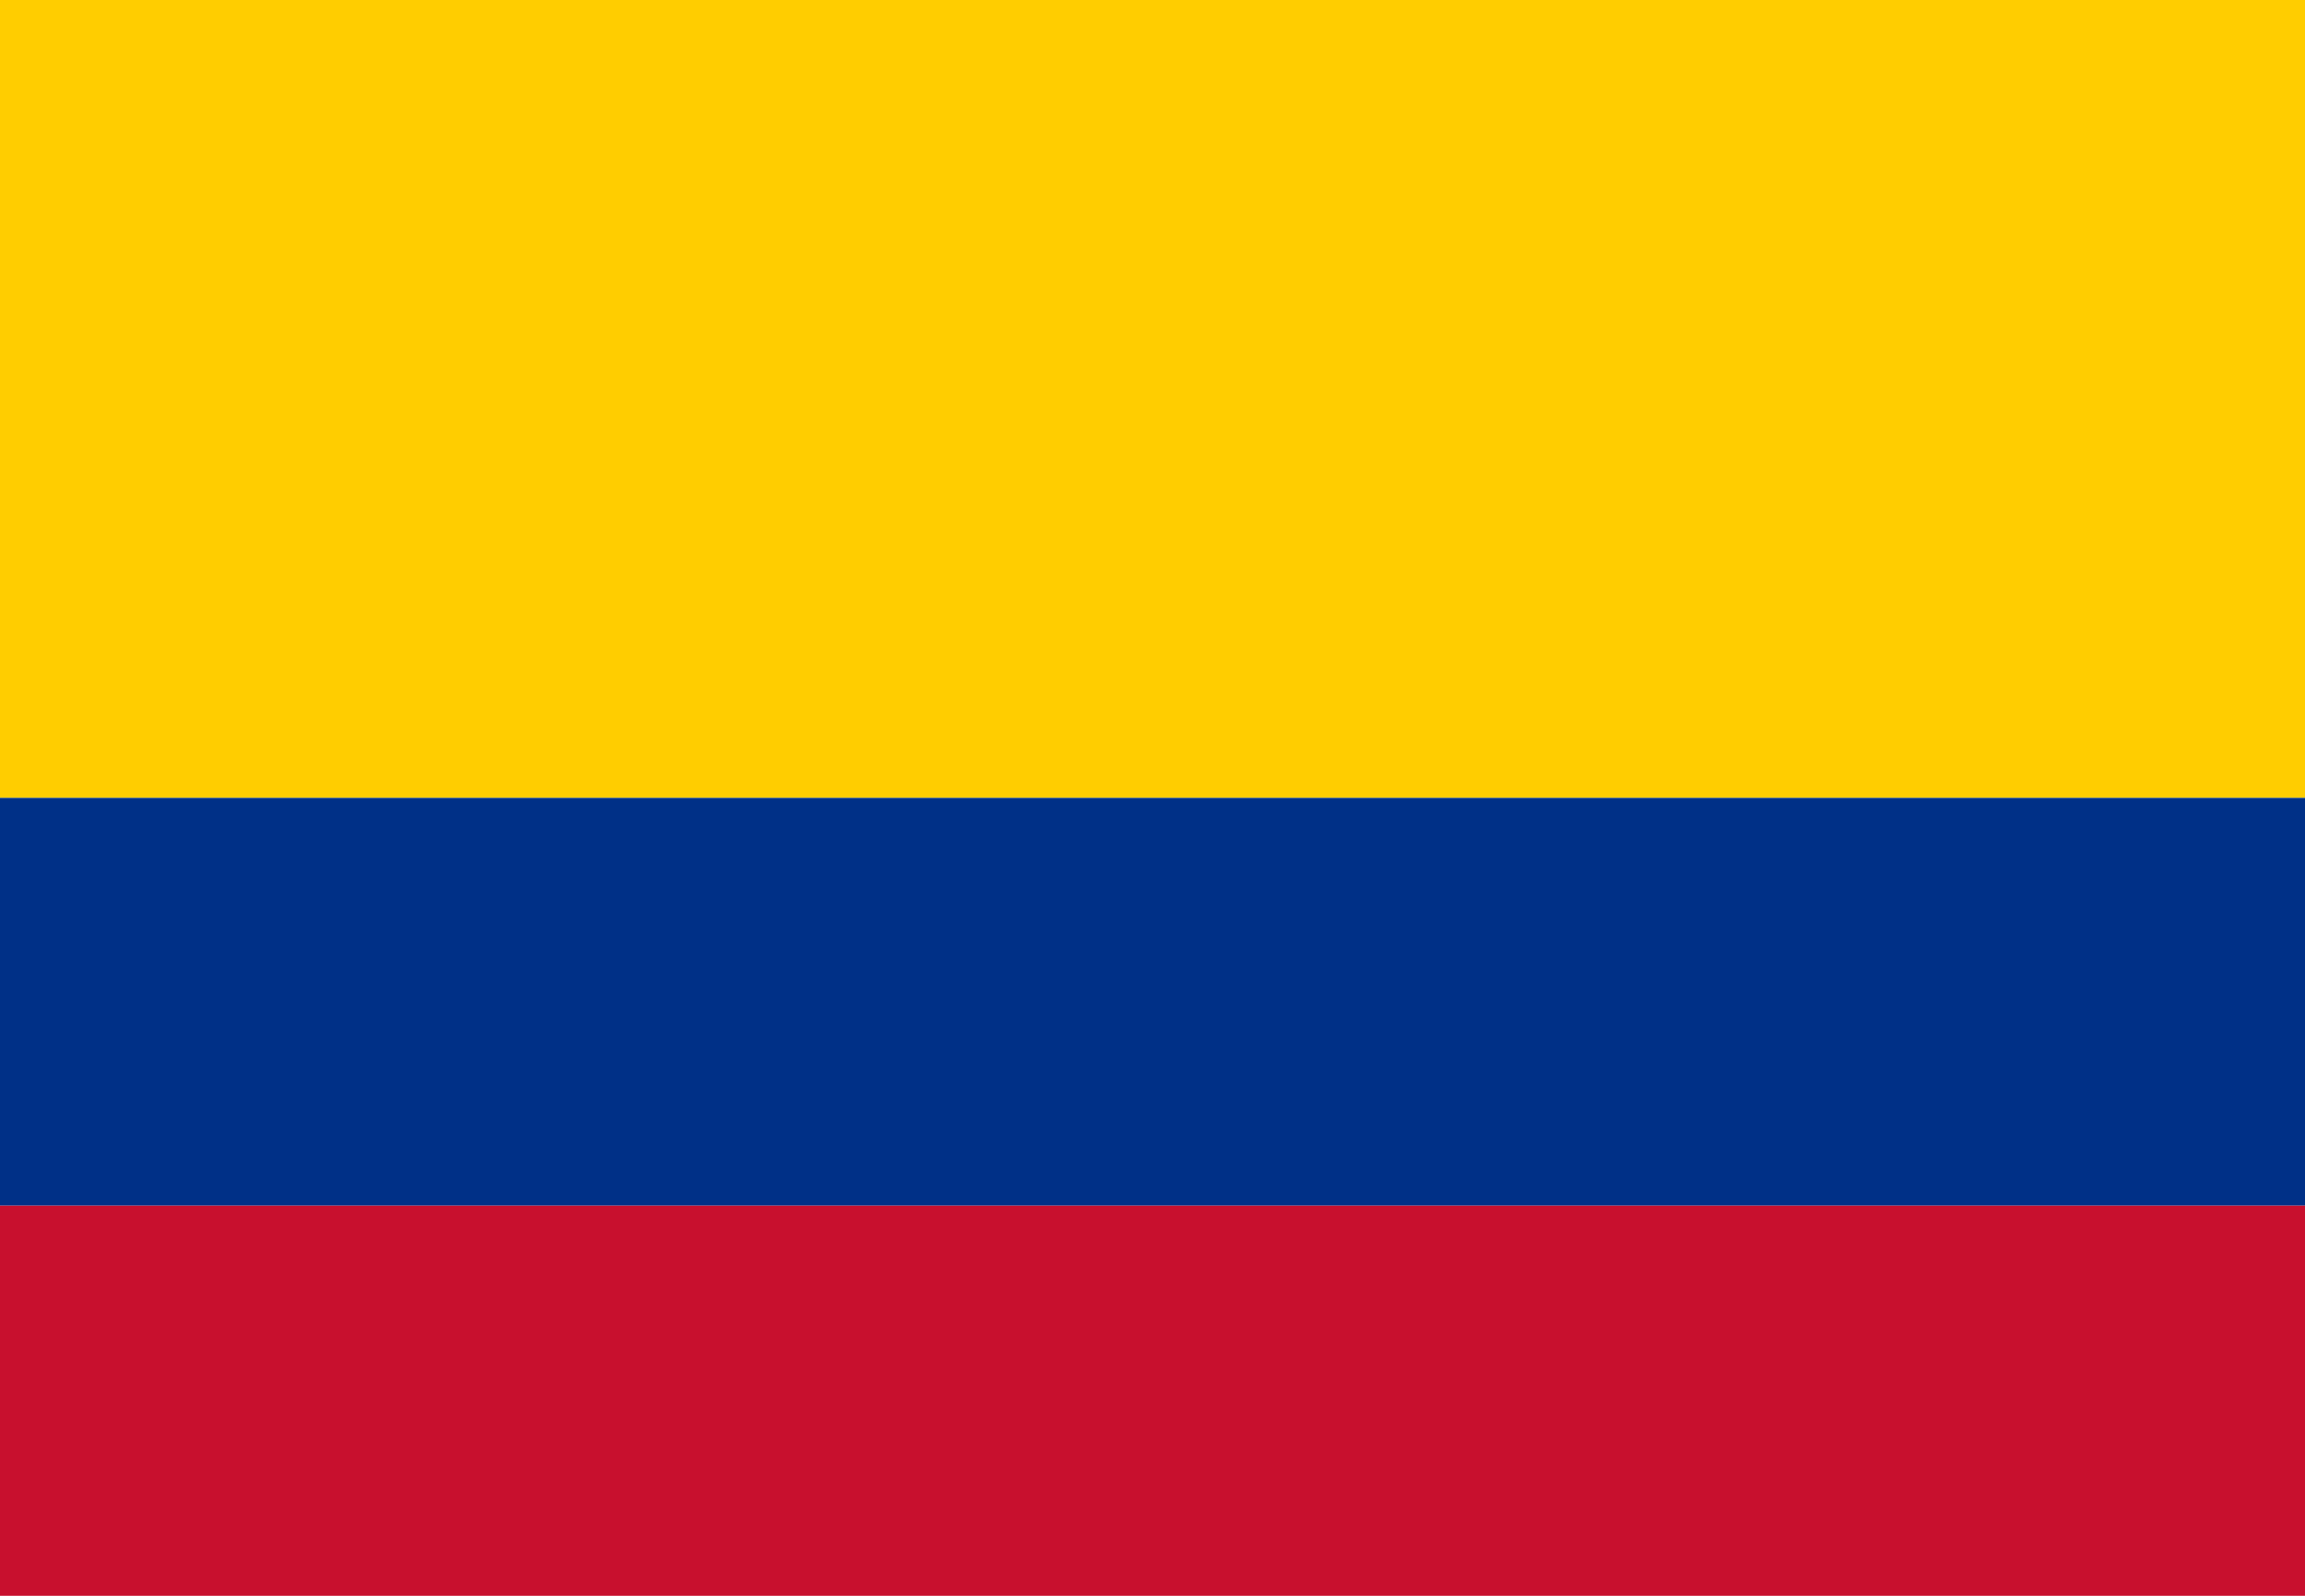
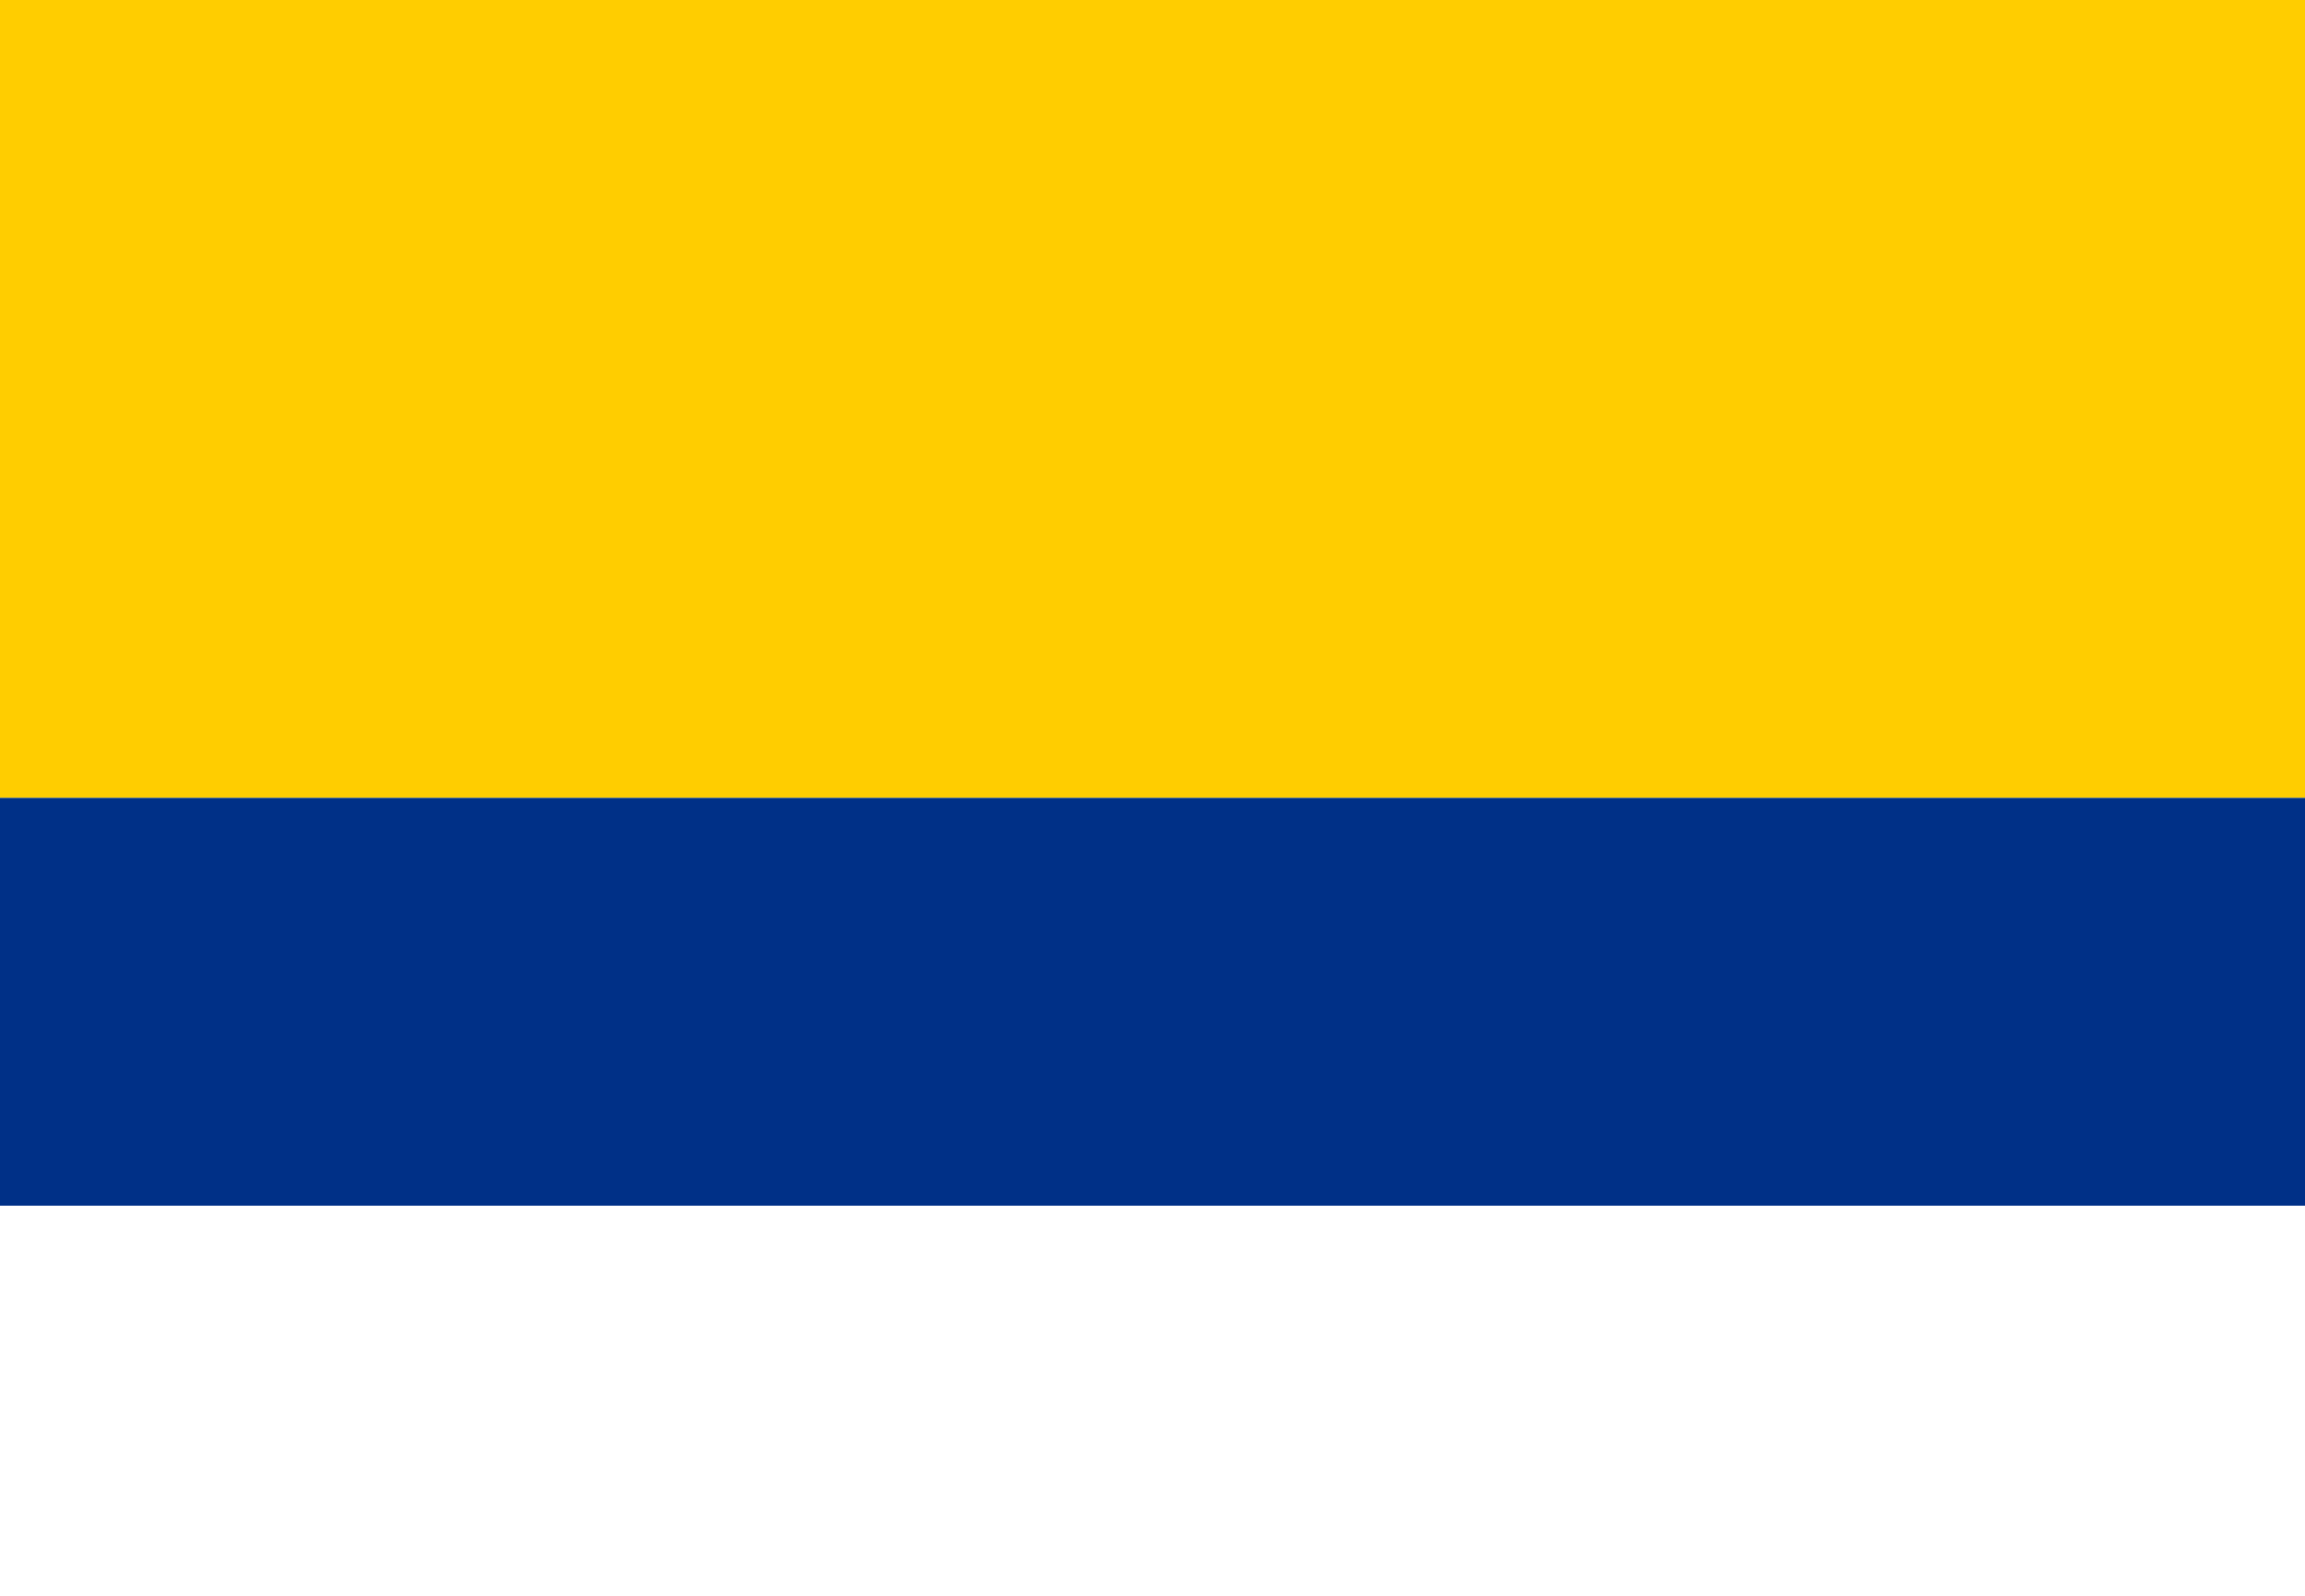
<svg xmlns="http://www.w3.org/2000/svg" version="1.1" id="Capa_1" x="0px" y="0px" viewBox="-589 416.9 13 9" style="enable-background:new -589 416.9 13 9;" xml:space="preserve">
  <style type="text/css">
	.st0{fill:#FFCD00;}
	.st1{fill:#003087;}
	.st2{fill:#C8102E;}
</style>
  <rect id="XMLID_1_" x="-589" y="416.9" class="st0" width="13" height="4.5" />
  <rect id="XMLID_6_" x="-589" y="421.4" class="st1" width="13" height="2.3" />
-   <rect id="XMLID_7_" x="-589" y="423.7" class="st2" width="13" height="2.2" />
</svg>